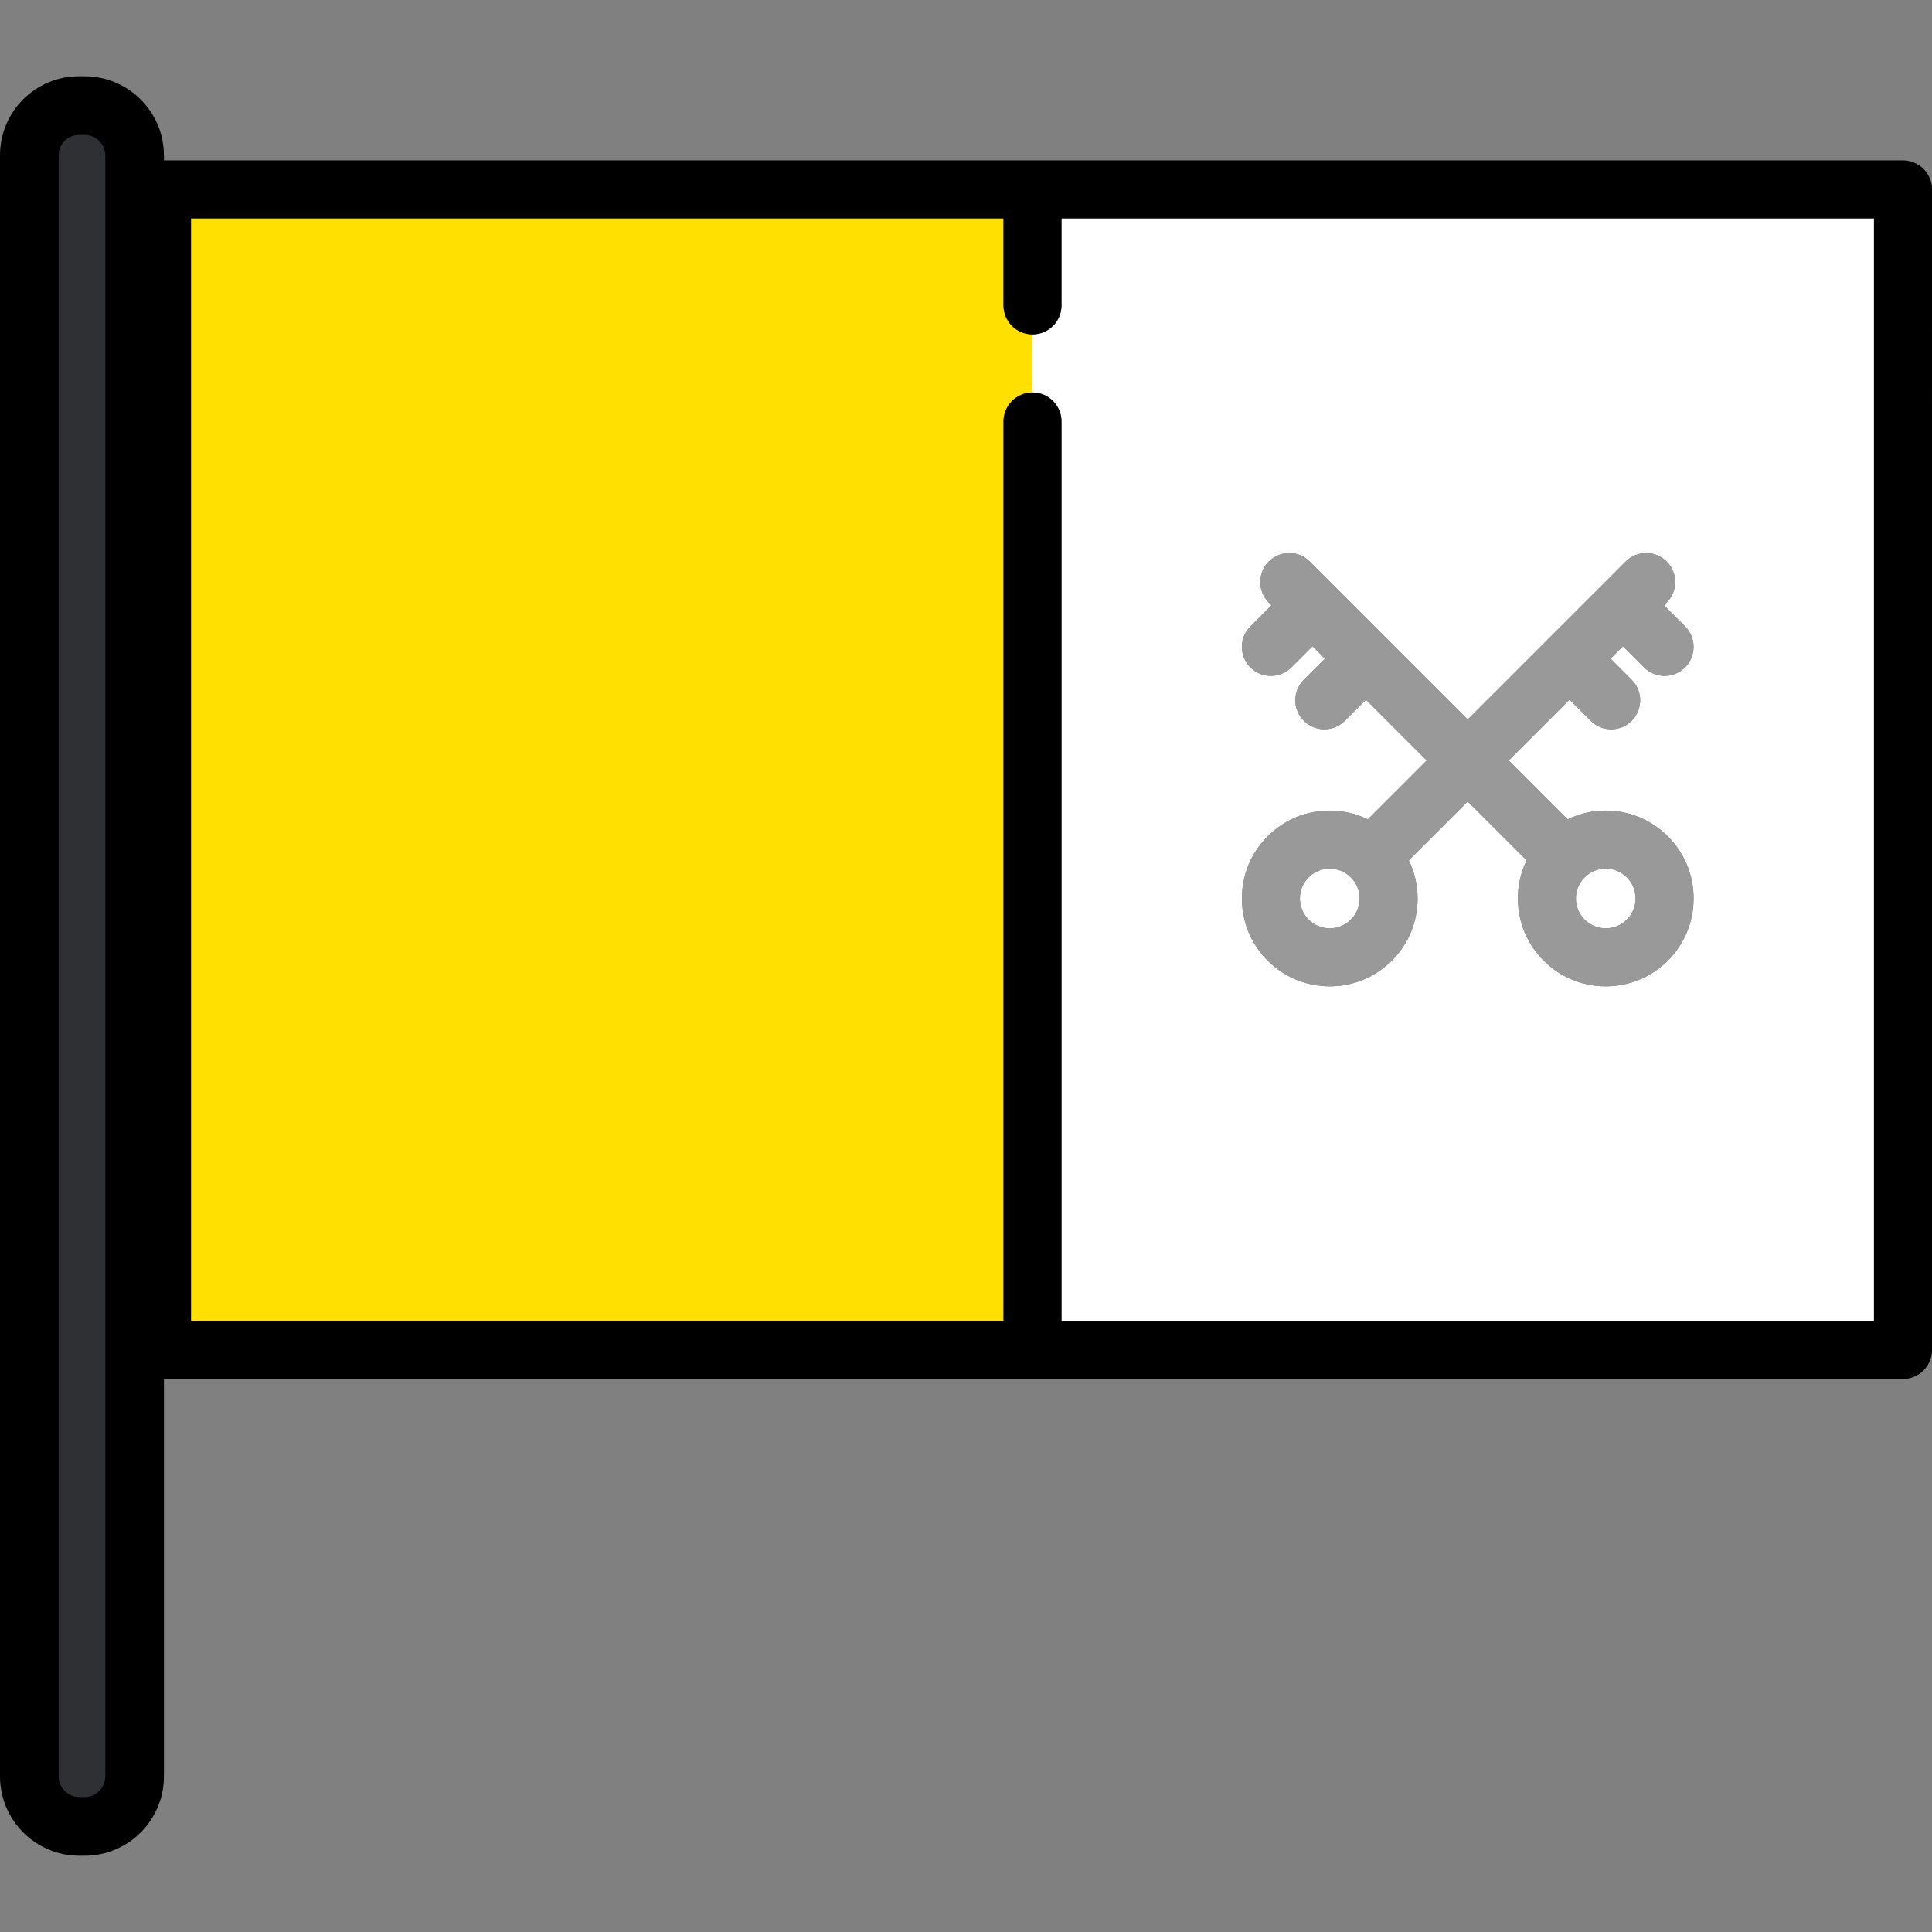
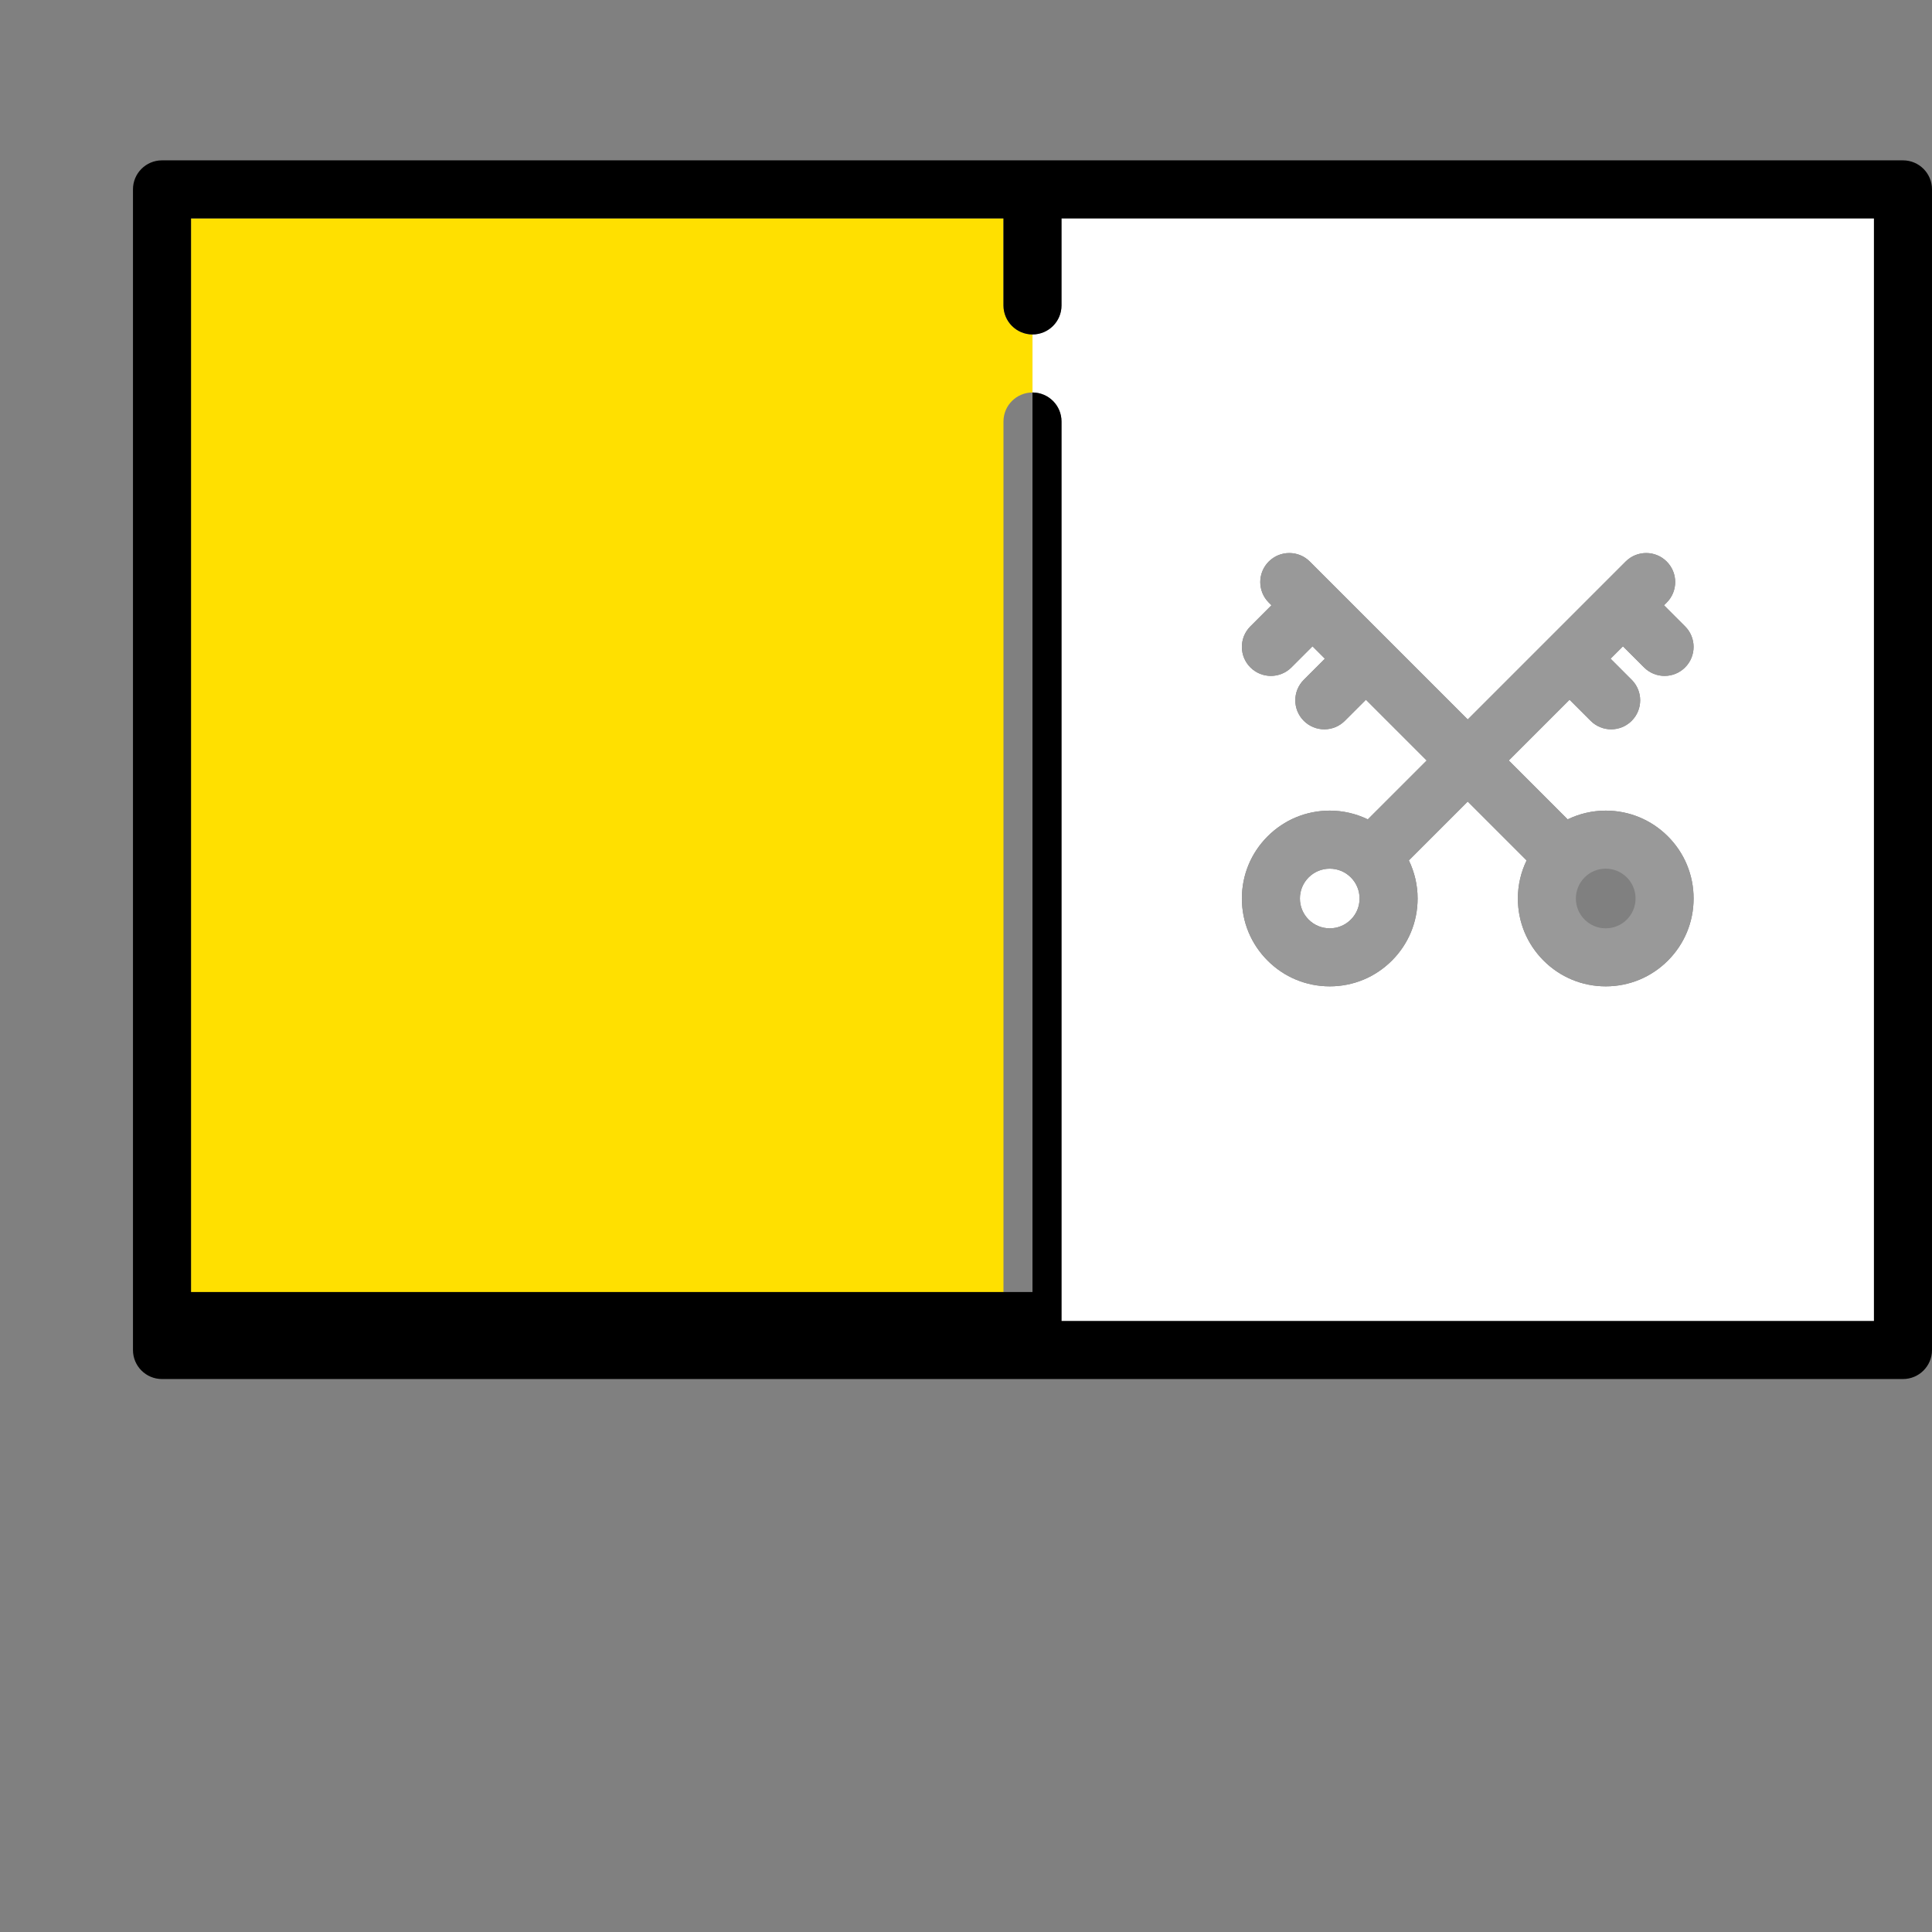
<svg xmlns="http://www.w3.org/2000/svg" height="800px" width="800px" version="1.1" id="Layer_1" viewBox="0 0 512 512" xml:space="preserve">
  <rect x="0" y="0" width="512" height="512" fill="#808080" stroke="none" />
  <path style="fill:#FFE000;" d="M265.929,80.943V57.874H50.619v292.209h215.31V111.702c0-4.247,3.443-7.689,7.69-7.689V88.632  C269.372,88.632,265.929,85.189,265.929,80.943z" />
  <g>
-     <path style="fill:#FFFFFF;" d="M417.627,238.109c0,2.111,0.822,4.097,2.315,5.59c1.494,1.493,3.477,2.316,5.59,2.316   c2.112,0,4.097-0.822,5.59-2.315c1.494-1.493,2.316-3.478,2.316-5.591c0-2.112-0.823-4.096-2.314-5.59   c-1.494-1.493-3.478-2.315-5.592-2.315c-2.111,0-4.095,0.822-5.588,2.315C418.449,234.013,417.627,235.998,417.627,238.109z" />
    <path style="fill:#FFFFFF;" d="M357.985,232.52c-0.001-0.001-0.001-0.001-0.002-0.002c-1.493-1.491-3.476-2.313-5.587-2.313   s-4.096,0.822-5.59,2.315c-1.493,1.493-2.315,3.478-2.315,5.59c0,2.111,0.822,4.097,2.314,5.59   c1.494,1.493,3.478,2.316,5.591,2.316c2.112,0,4.096-0.822,5.59-2.315c1.494-1.493,2.315-3.478,2.315-5.591   c0-2.11-0.822-4.095-2.312-5.587C357.988,232.522,357.986,232.521,357.985,232.52z" />
    <path style="fill:#FFFFFF;" d="M281.31,80.943c0,4.247-3.443,7.689-7.69,7.689v15.38c4.247,0,7.69,3.443,7.69,7.689v238.381H496.62   V57.874H281.31V80.943z M336.237,159.688c-3.003-3.003-3.003-7.872,0-10.874s7.872-3.003,10.874,0l41.853,41.852l41.853-41.852   c3.004-3.004,7.872-3.003,10.875,0c3.003,3.003,3.003,7.872,0,10.874l-0.717,0.717l5.591,5.591   c3.003,3.004,3.003,7.873-0.001,10.875c-1.501,1.502-3.47,2.252-5.437,2.252c-1.968,0-3.936-0.75-5.437-2.252l-5.591-5.59   l-3.28,3.28l5.59,5.591c3.004,3.003,3.004,7.872,0,10.874c-1.501,1.502-3.47,2.252-5.437,2.252c-1.968,0-3.935-0.75-5.437-2.252   l-5.591-5.59l-16.104,16.104l15.602,15.601c3.111-1.501,6.535-2.317,10.091-2.317c6.221,0,12.068,2.422,16.466,6.82   c4.397,4.398,6.82,10.245,6.82,16.465s-2.423,12.067-6.821,16.465c-4.397,4.398-10.244,6.82-16.465,6.82   c-6.22,0-12.067-2.422-16.465-6.82c-4.397-4.398-6.819-10.245-6.819-16.465c0-3.557,0.816-6.98,2.316-10.092l-15.602-15.601   l-15.602,15.601c1.501,3.111,2.317,6.536,2.317,10.092c0,6.22-2.422,12.067-6.821,16.465c-4.397,4.398-10.244,6.82-16.464,6.82   s-12.067-2.422-16.465-6.82c-4.398-4.398-6.82-10.245-6.82-16.465s2.422-12.067,6.821-16.465c4.397-4.398,10.244-6.82,16.464-6.82   c3.557,0,6.979,0.817,10.091,2.317l15.602-15.601l-16.104-16.104l-5.59,5.59c-1.502,1.502-3.471,2.252-5.438,2.252   s-3.935-0.75-5.436-2.252c-3.004-3.003-3.004-7.872-0.001-10.874l5.59-5.591l-3.28-3.28l-5.59,5.59   c-1.502,1.502-3.471,2.252-5.438,2.252c-1.966,0-3.935-0.75-5.436-2.252c-3.004-3.003-3.004-7.872-0.001-10.875l5.59-5.591   L336.237,159.688z" />
  </g>
-   <path d="M504.31,42.494H42.929c-4.248,0-7.69,3.443-7.69,7.689v307.588c0,4.247,3.442,7.689,7.69,7.689h461.38  c4.248,0,7.69-3.443,7.69-7.689V50.183C512,45.937,508.558,42.494,504.31,42.494z M496.62,350.082H281.31V111.701  c0-4.247-3.443-7.689-7.69-7.689s-7.69,3.443-7.69,7.689v238.381H50.619V57.874h215.31v23.069c0,4.247,3.443,7.689,7.69,7.689  s7.69-3.443,7.69-7.689V57.874H496.62V350.082z" />
+   <path d="M504.31,42.494H42.929c-4.248,0-7.69,3.443-7.69,7.689v307.588c0,4.247,3.442,7.689,7.69,7.689h461.38  c4.248,0,7.69-3.443,7.69-7.689V50.183C512,45.937,508.558,42.494,504.31,42.494z M496.62,350.082H281.31V111.701  c0-4.247-3.443-7.689-7.69-7.689v238.381H50.619V57.874h215.31v23.069c0,4.247,3.443,7.689,7.69,7.689  s7.69-3.443,7.69-7.689V57.874H496.62V350.082z" />
  <path style="fill:#999999;" d="M331.366,176.87c1.501,1.502,3.47,2.252,5.436,2.252c1.967,0,3.936-0.75,5.438-2.252l5.59-5.59  l3.28,3.28l-5.59,5.591c-3.003,3.003-3.003,7.872,0.001,10.874c1.501,1.502,3.469,2.252,5.436,2.252s3.936-0.75,5.438-2.252  l5.59-5.59l16.104,16.104l-15.602,15.601c-3.111-1.501-6.535-2.317-10.091-2.317c-6.22,0-12.067,2.422-16.464,6.82  c-4.399,4.399-6.821,10.245-6.821,16.465c0,6.22,2.422,12.067,6.82,16.465c4.398,4.398,10.245,6.82,16.465,6.82  s12.067-2.422,16.464-6.82c4.399-4.398,6.821-10.245,6.821-16.465c0-3.557-0.817-6.98-2.317-10.092l15.602-15.601l15.602,15.601  c-1.501,3.111-2.316,6.536-2.316,10.092c0,6.22,2.422,12.067,6.819,16.465c4.398,4.398,10.245,6.82,16.465,6.82  c6.221,0,12.068-2.422,16.465-6.82c4.398-4.398,6.821-10.245,6.821-16.465c0-6.22-2.423-12.067-6.82-16.465  c-4.398-4.398-10.245-6.82-16.466-6.82c-3.557,0-6.979,0.817-10.091,2.317l-15.602-15.601l16.104-16.104l5.591,5.59  c1.502,1.502,3.469,2.252,5.437,2.252c1.967,0,3.936-0.75,5.437-2.252c3.004-3.003,3.004-7.872,0-10.874l-5.59-5.591l3.28-3.28  l5.591,5.59c1.501,1.502,3.469,2.252,5.437,2.252c1.967,0,3.936-0.75,5.437-2.252c3.004-3.003,3.004-7.872,0.001-10.875  l-5.591-5.591l0.717-0.717c3.003-3.003,3.003-7.872,0-10.874c-3.004-3.003-7.872-3.004-10.875,0l-41.853,41.852l-41.853-41.852  c-3.003-3.003-7.872-3.003-10.874,0s-3.003,7.872,0,10.874l0.716,0.717l-5.59,5.591C328.361,168.999,328.361,173.868,331.366,176.87  z M357.985,243.7c-1.492,1.492-3.477,2.315-5.59,2.315c-2.112,0-4.096-0.822-5.591-2.316c-1.492-1.492-2.314-3.477-2.314-5.59  c0-2.112,0.822-4.096,2.315-5.59c1.492-1.492,3.477-2.315,5.59-2.315c2.11,0,4.093,0.821,5.587,2.313  c0.001,0,0.001,0.001,0.002,0.002c0.001,0.001,0.002,0.001,0.003,0.002c1.49,1.492,2.312,3.476,2.312,5.587  C360.302,240.22,359.48,242.206,357.985,243.7z M431.124,232.521c1.491,1.492,2.314,3.477,2.314,5.59s-0.823,4.097-2.316,5.591  c-1.491,1.492-3.476,2.315-5.59,2.315c-2.111,0-4.095-0.822-5.59-2.316c-1.493-1.492-2.315-3.477-2.315-5.59s0.822-4.096,2.316-5.59  c1.492-1.492,3.476-2.315,5.588-2.315C427.644,230.204,429.629,231.027,431.124,232.521z" />
-   <path style="fill:#2E3033;" d="M21.013,482.462c-6.442,0-11.685-5.242-11.685-11.685V41.115c0-6.383,5.194-11.577,11.577-11.577  h1.527c6.444,0,11.685,5.242,11.685,11.685v429.552c0,6.444-5.242,11.685-11.685,11.685h-1.419V482.462z" />
-   <path d="M22.432,20.211h-1.527C9.378,20.211,0,29.588,0,41.115v429.661c0,11.587,9.426,21.013,21.013,21.013h1.418  c11.587,0,21.013-9.426,21.013-21.013V41.223C43.444,29.637,34.018,20.211,22.432,20.211z M27.898,470.777  c0,3.014-2.452,5.466-5.466,5.466h-1.418c-3.014,0-5.466-2.452-5.466-5.466V41.115c0-2.955,2.403-5.358,5.358-5.358h1.527  c3.014,0,5.466,2.452,5.466,5.466v429.554H27.898z" />
</svg>